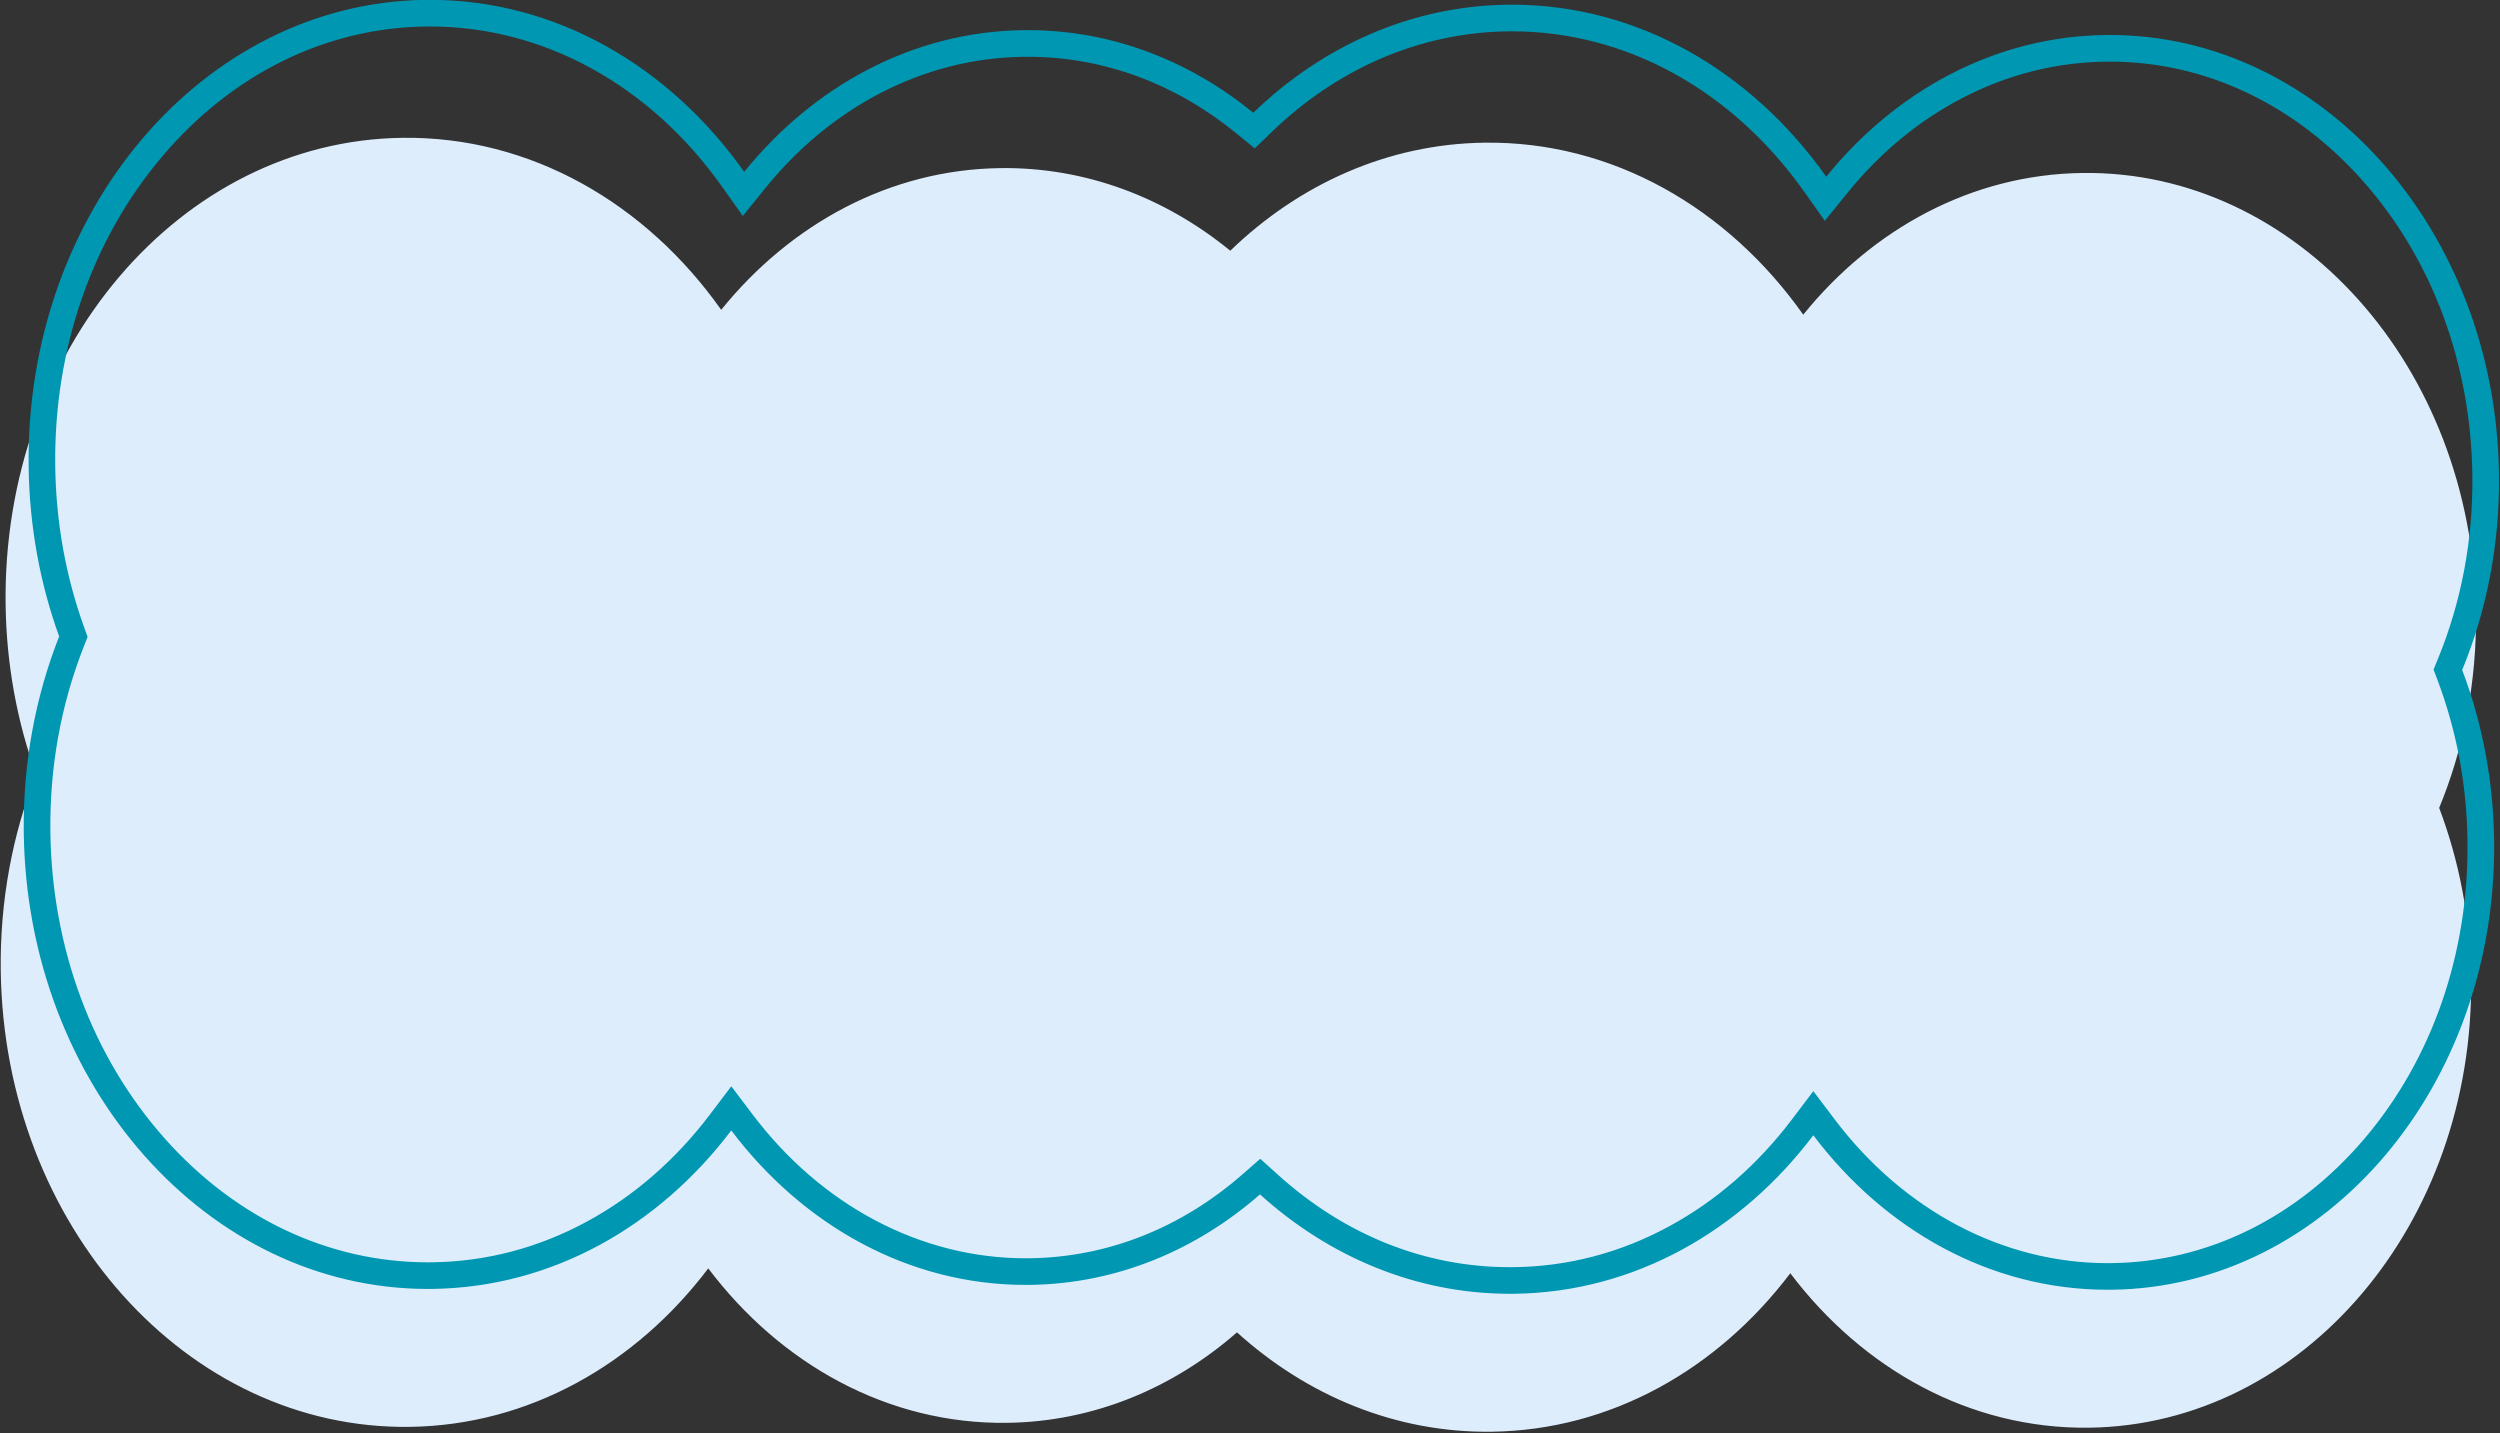
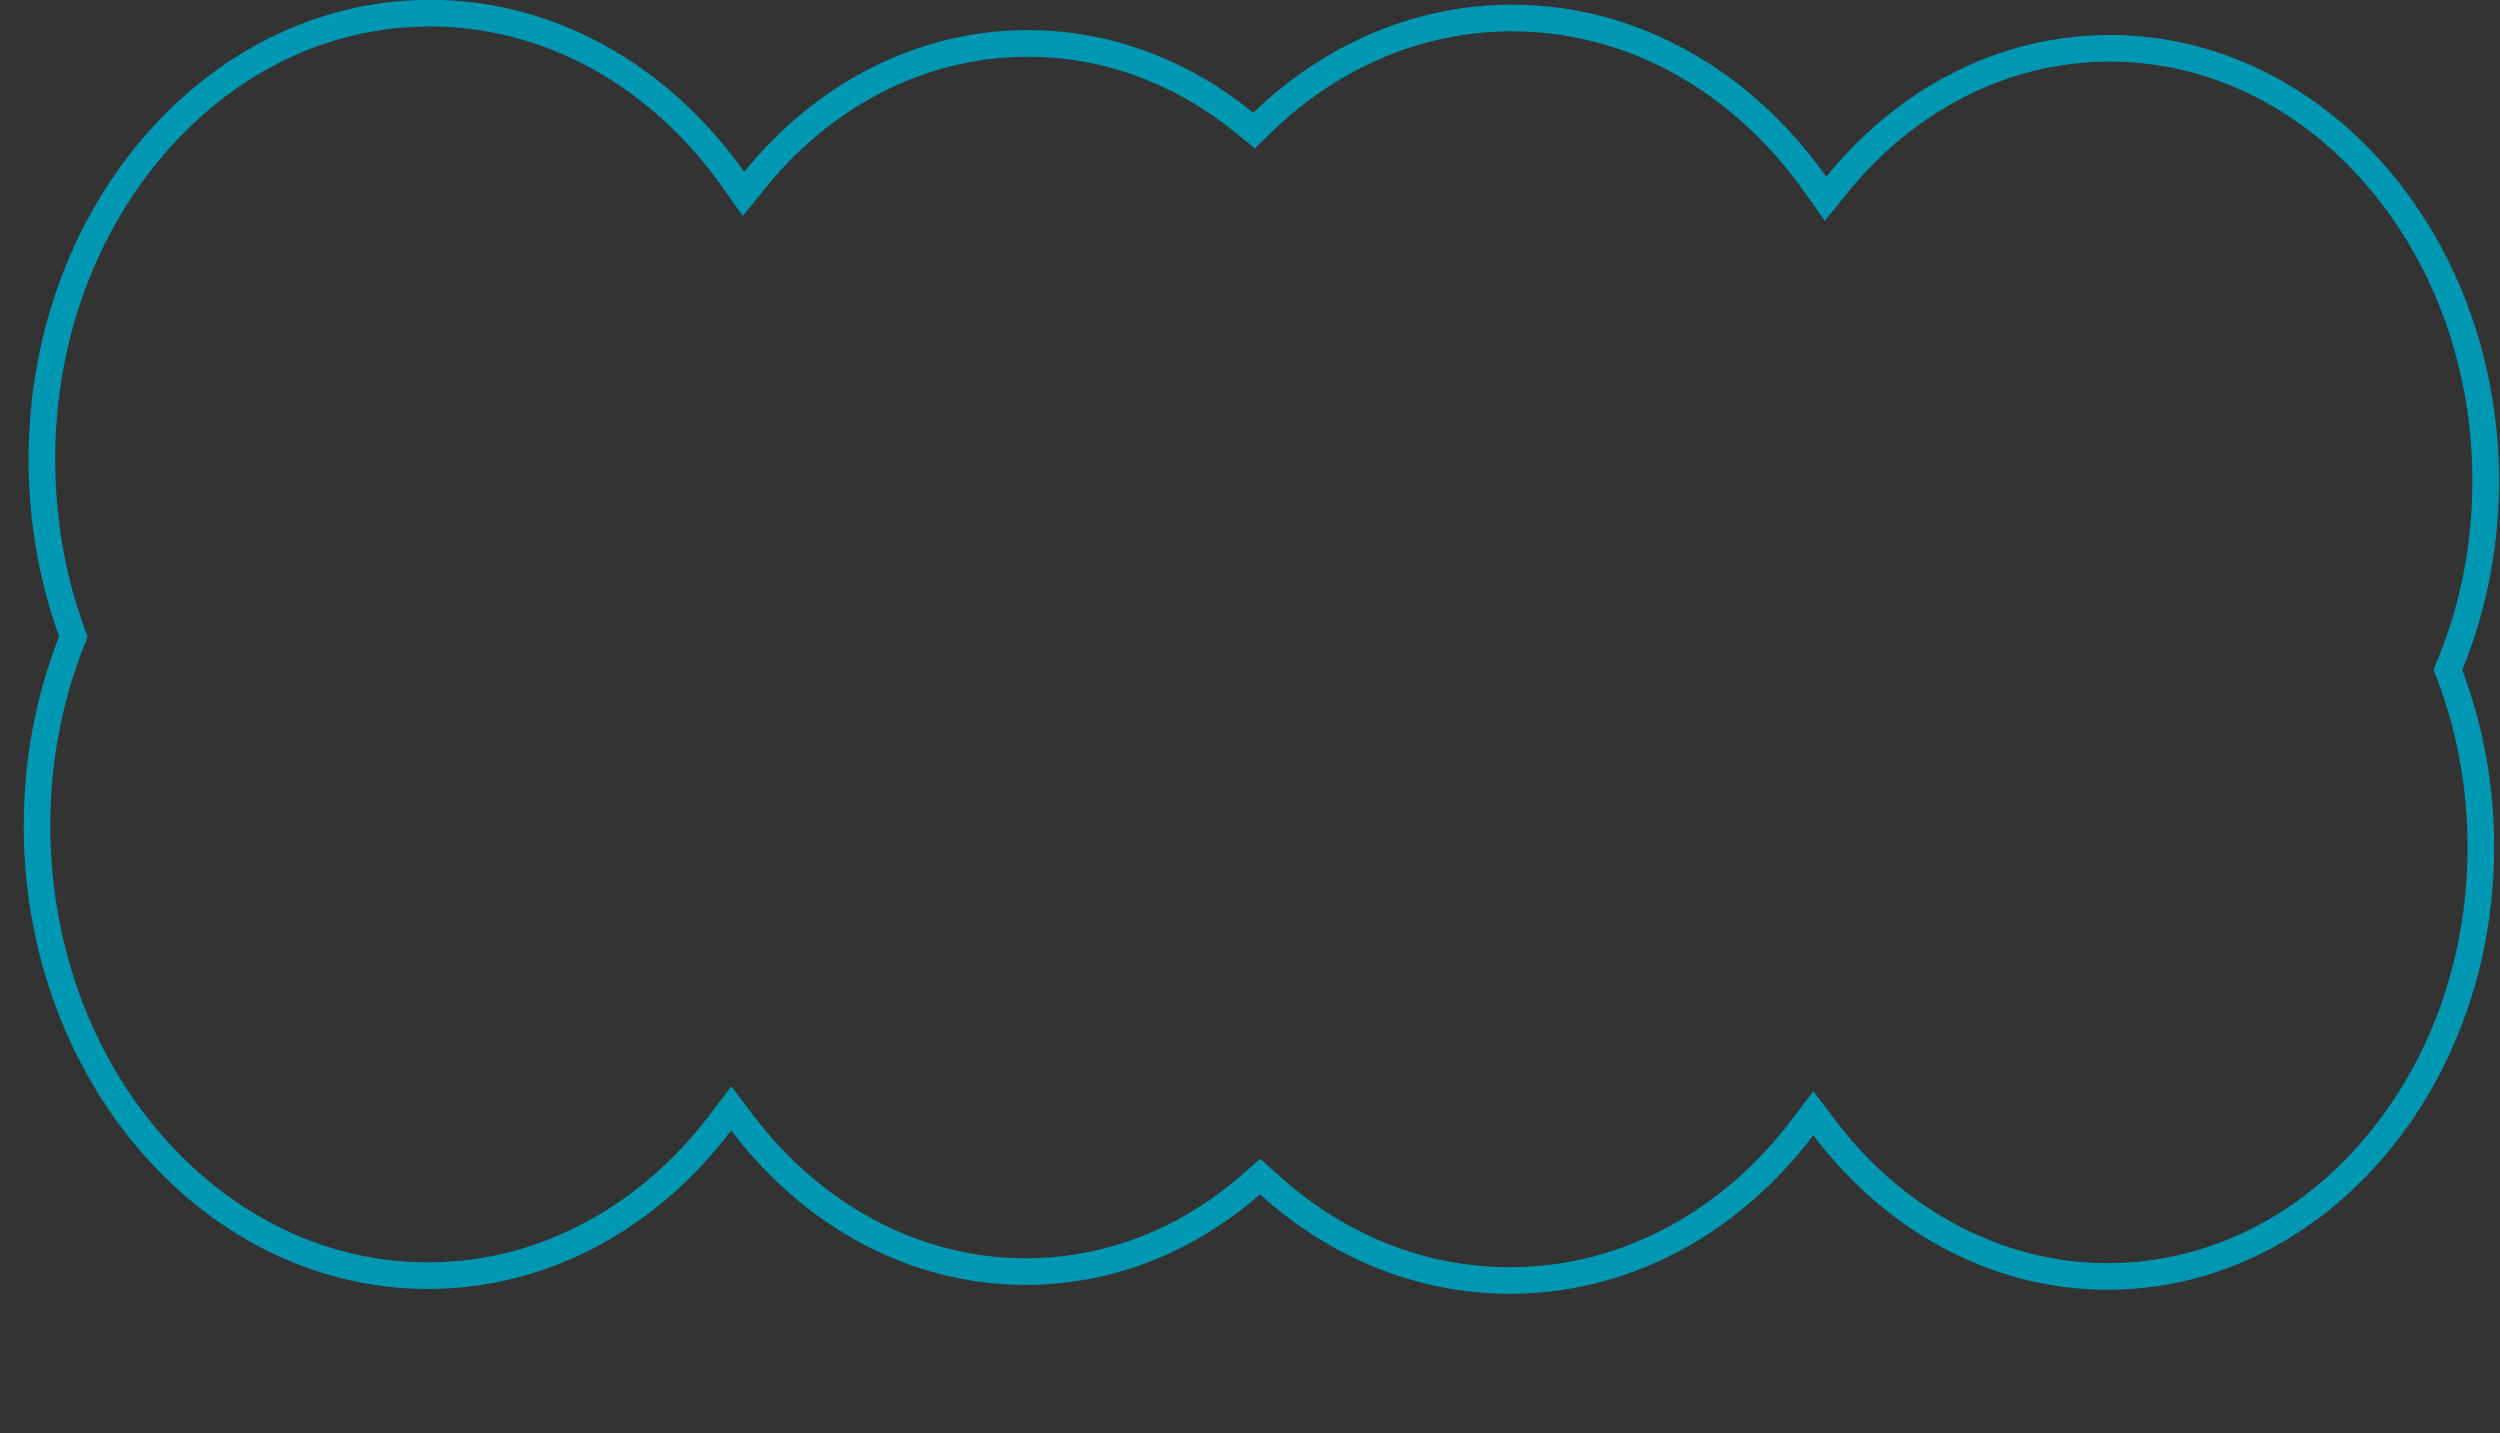
<svg xmlns="http://www.w3.org/2000/svg" fill="#000000" height="430.5" preserveAspectRatio="xMidYMid meet" version="1" viewBox="36.5 108.9 751.0 430.5" width="751" zoomAndPan="magnify">
  <rect x="36.5" y="108.9" width="751.0" height="430.5" fill="#333333" stroke="none" />
  <g id="change1_1">
-     <path d="M769.227,351.597c7.336-17.801,11.33-37.756,11.053-58.797c-0.968-73.714-53.907-132.785-118.243-131.94 c-33.206,0.436-62.957,16.75-83.842,42.57c-22.578-31.935-57.212-52.175-95.793-51.669c-29.132,0.383-55.702,12.533-76.326,32.459 c-19.483-15.915-43.372-25.157-69.086-24.819c-33.206,0.436-62.957,16.75-83.842,42.57c-22.578-31.935-57.212-52.175-95.793-51.669 c-66.821,0.878-120.174,63.654-119.168,140.215c0.237,18.059,3.481,35.271,9.172,51.021c-7.076,17.95-10.907,37.931-10.631,58.956 c1.006,76.561,55.99,137.915,122.811,137.037c35.92-0.472,67.942-18.837,89.726-47.608c21.751,28.801,53.997,46.865,89.773,46.396 c26.004-0.342,49.887-10.423,69.055-27.179c21.039,19.015,47.662,30.229,76.493,29.85c35.92-0.472,67.942-18.837,89.727-47.608 c21.751,28.801,53.997,46.865,89.773,46.396c64.336-0.845,115.705-61.287,114.737-135.001 C778.582,384.599,775.178,367.315,769.227,351.597z" fill="#deedfc" />
-   </g>
+     </g>
  <g id="change2_1">
    <path d="M165.683,116.852c34.126,0.003,66.148,17.606,87.846,48.296l6.103,8.633l6.649-8.22 c9.901-12.241,21.596-21.908,34.762-28.732c13.534-7.015,27.989-10.672,42.965-10.869c0.42-0.006,0.838-0.008,1.257-0.008 c22.556,0,44.225,7.962,62.663,23.024l5.507,4.498l5.113-4.94c9.767-9.437,20.734-16.829,32.596-21.972 c12.214-5.295,25.092-8.068,38.276-8.241c0.438-0.006,0.874-0.009,1.311-0.009c34.128,0.001,66.146,17.604,87.845,48.296 l6.103,8.633l6.649-8.22c9.901-12.241,21.597-21.908,34.762-28.732c13.534-7.016,27.989-10.673,42.965-10.869 c0.42-0.006,0.839-0.008,1.258-0.008c28.513,0,55.5,12.726,75.988,35.835c20.772,23.429,32.454,54.759,32.893,88.219 c0.256,19.476-3.26,38.197-10.451,55.644l-1.205,2.924l1.12,2.957c5.802,15.323,8.855,31.625,9.076,48.452 c0.443,33.717-10.558,65.516-30.976,89.54c-20.152,23.712-47.096,36.978-75.867,37.356c-0.421,0.006-0.837,0.008-1.258,0.008 c-31.383,0-61.28-15.755-82.026-43.226l-6.376-8.442l-6.386,8.434c-10.364,13.688-22.811,24.525-36.996,32.212 c-14.577,7.899-30.208,12.013-46.458,12.226c-0.438,0.006-0.873,0.009-1.31,0.009c-25.488,0-49.594-9.611-69.714-27.795 l-5.275-4.768l-5.354,4.68c-18.511,16.182-40.605,24.896-63.895,25.202c-0.421,0.006-0.837,0.008-1.258,0.008 c-31.383,0-61.28-15.755-82.026-43.226l-6.376-8.442l-6.386,8.434c-10.364,13.688-22.811,24.525-36.996,32.212 c-14.577,7.899-30.208,12.013-46.458,12.226c-0.438,0.006-0.874,0.009-1.311,0.009c-29.704,0-57.815-13.255-79.154-37.323 c-21.624-24.389-33.784-57.001-34.242-91.828c-0.256-19.497,3.134-38.31,10.074-55.917l1.108-2.811l-1.027-2.842 c-5.55-15.361-8.476-31.647-8.696-48.407c-0.461-35.094,10.991-68.194,32.246-93.203c20.989-24.696,49.056-38.514,79.029-38.908 C164.81,116.854,165.246,116.852,165.683,116.852 M165.683,108.852c-0.472,0-0.942,0.003-1.416,0.009 c-66.821,0.878-120.174,63.654-119.168,140.215c0.237,18.059,3.481,35.271,9.172,51.021c-7.076,17.95-10.907,37.931-10.631,58.956 c0.999,76.019,55.216,137.046,121.395,137.046c0.472,0,0.943-0.003,1.416-0.009c35.92-0.472,67.942-18.837,89.726-47.608 c21.473,28.434,53.181,46.404,88.41,46.404c0.455,0,0.906-0.003,1.363-0.009c26.004-0.342,49.887-10.423,69.055-27.179 c20.694,18.703,46.792,29.859,75.078,29.859c0.472,0,0.942-0.003,1.415-0.009c35.92-0.472,67.942-18.837,89.727-47.608 c21.473,28.434,53.18,46.404,88.41,46.404c0.455,0,0.906-0.003,1.363-0.009c64.336-0.845,115.705-61.287,114.737-135.001 c-0.239-18.177-3.643-35.462-9.594-51.179c7.336-17.801,11.33-37.756,11.053-58.797c-0.961-73.192-53.162-131.949-116.88-131.949 c-0.454,0-0.908,0.003-1.363,0.009c-33.206,0.436-62.957,16.75-83.842,42.57c-22.301-31.543-56.366-51.677-94.377-51.678 c-0.472,0-0.943,0.003-1.416,0.009c-29.132,0.383-55.702,12.533-76.326,32.459c-19.138-15.634-42.529-24.828-67.724-24.828 c-0.454,0-0.907,0.003-1.363,0.009c-33.206,0.436-62.957,16.75-83.842,42.57C237.76,128.987,203.694,108.852,165.683,108.852 L165.683,108.852z" fill="#0097b2" />
  </g>
</svg>